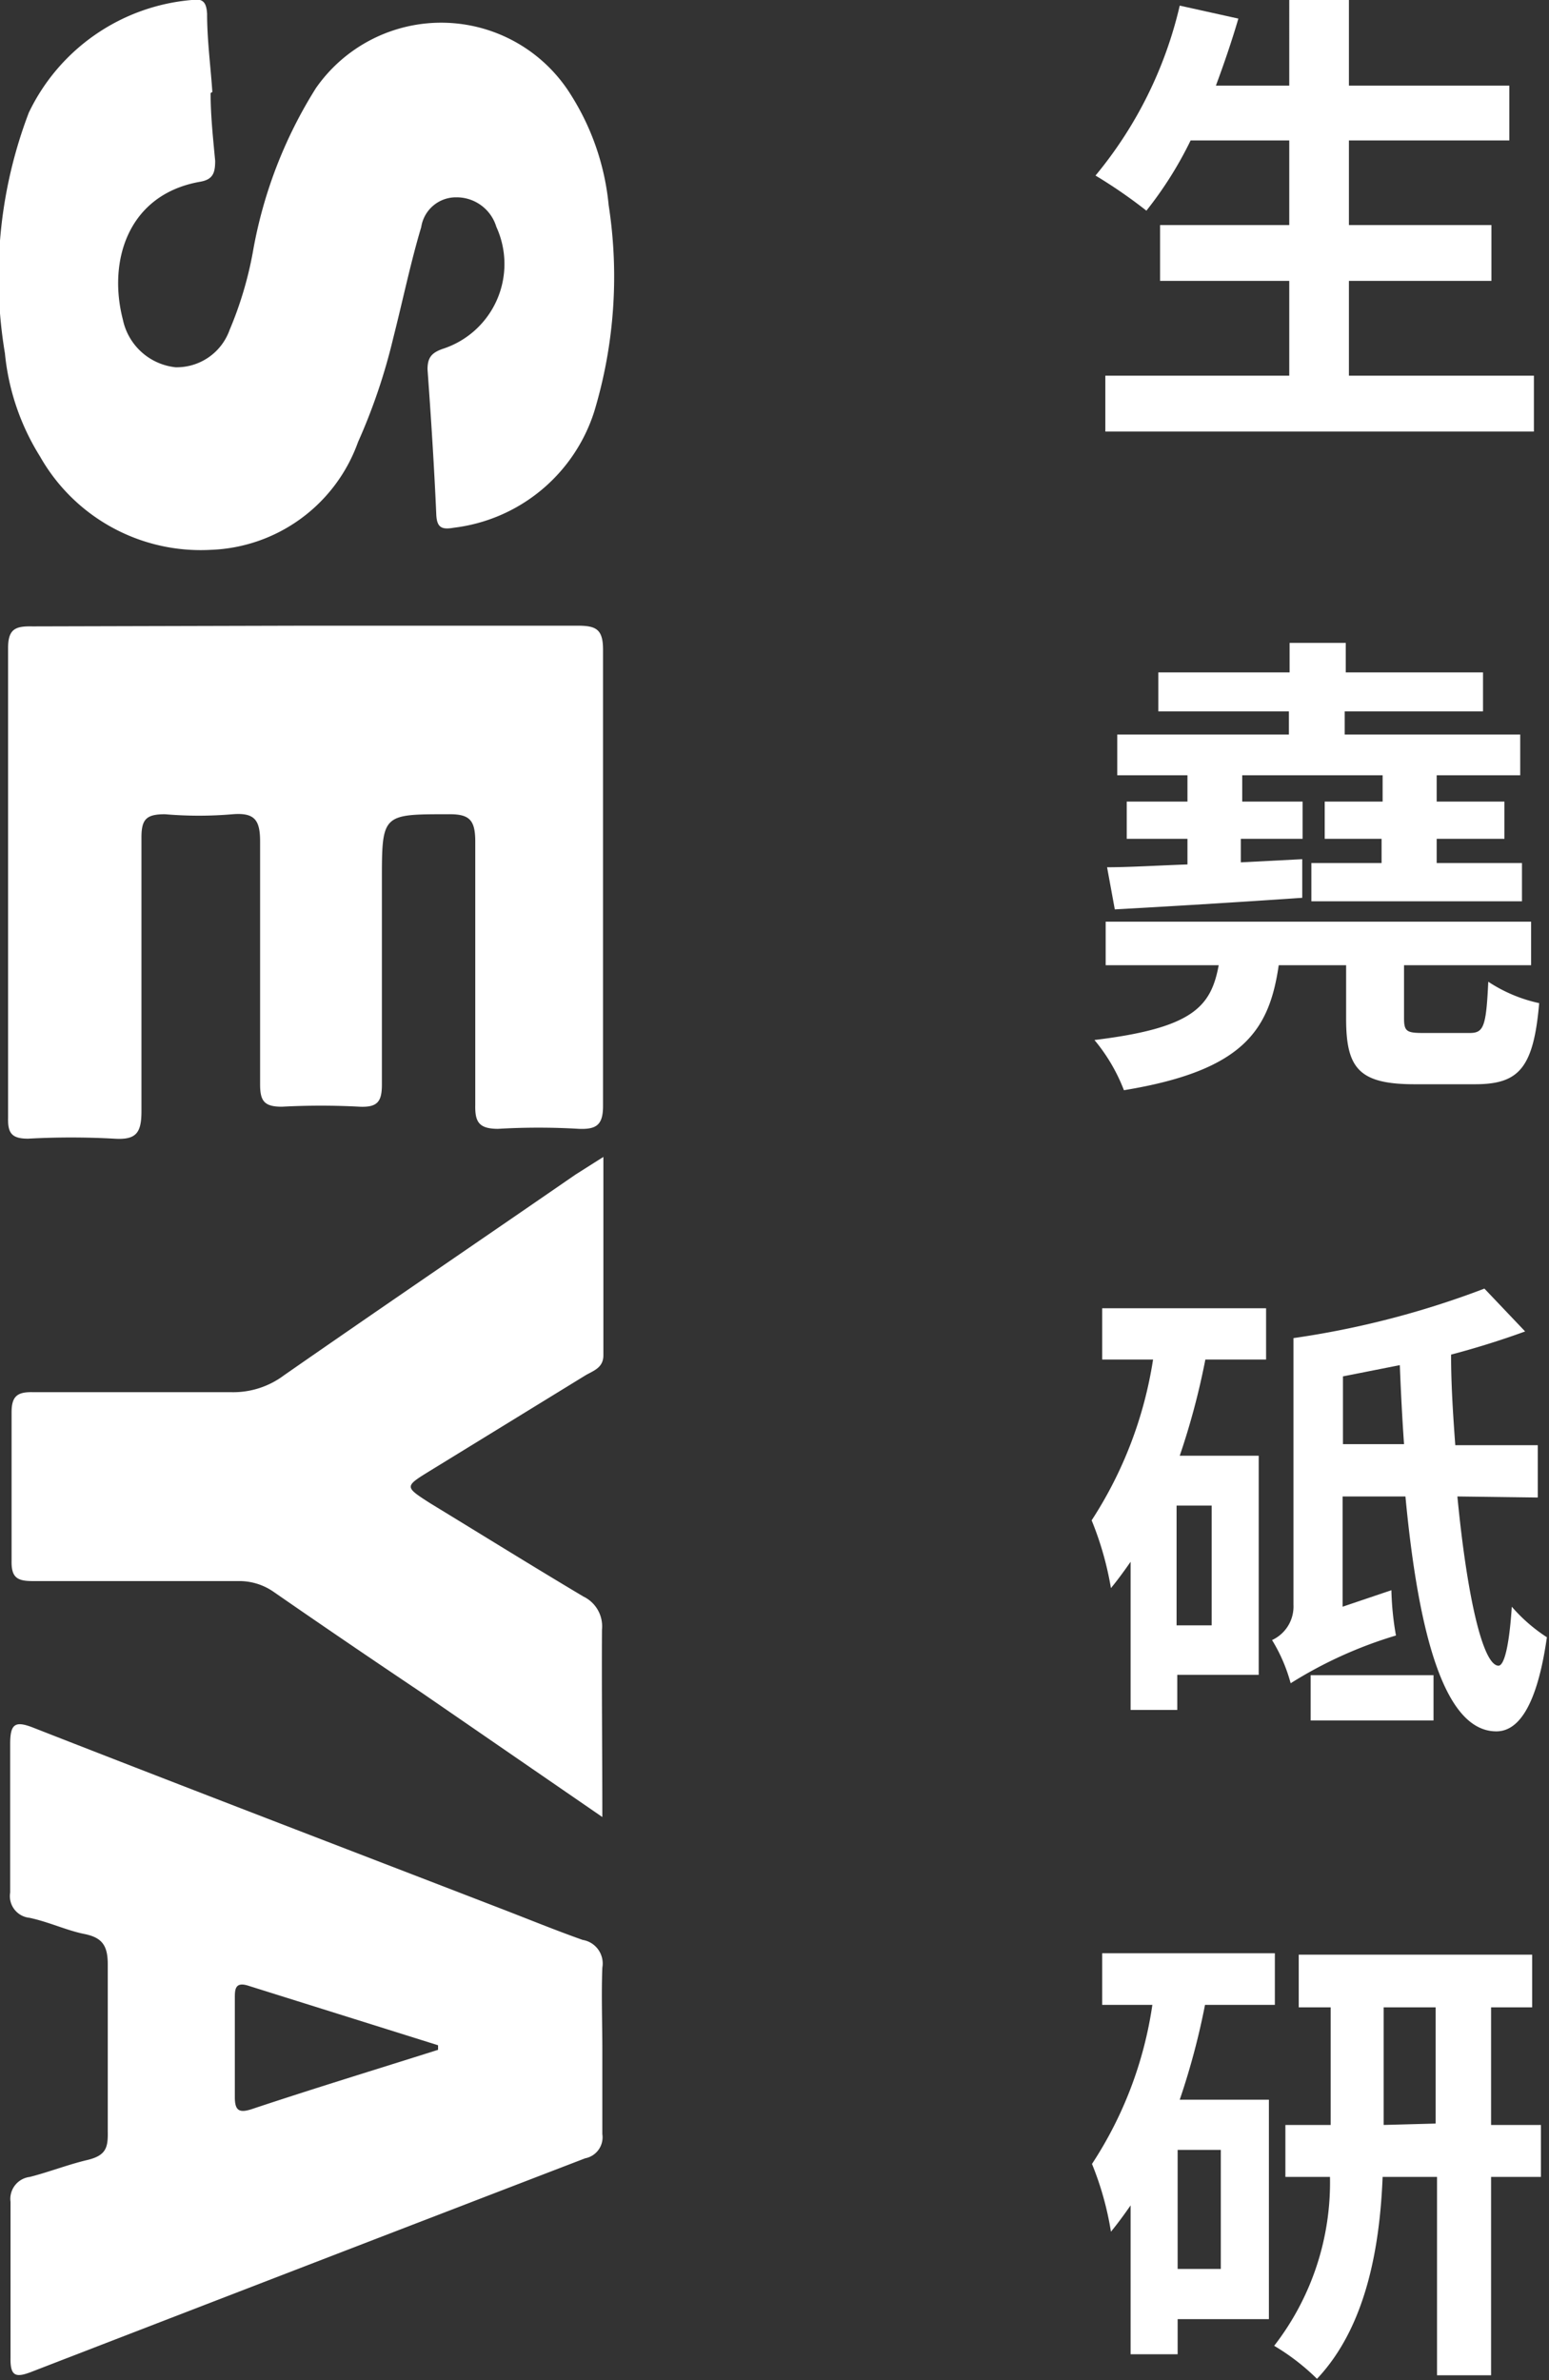
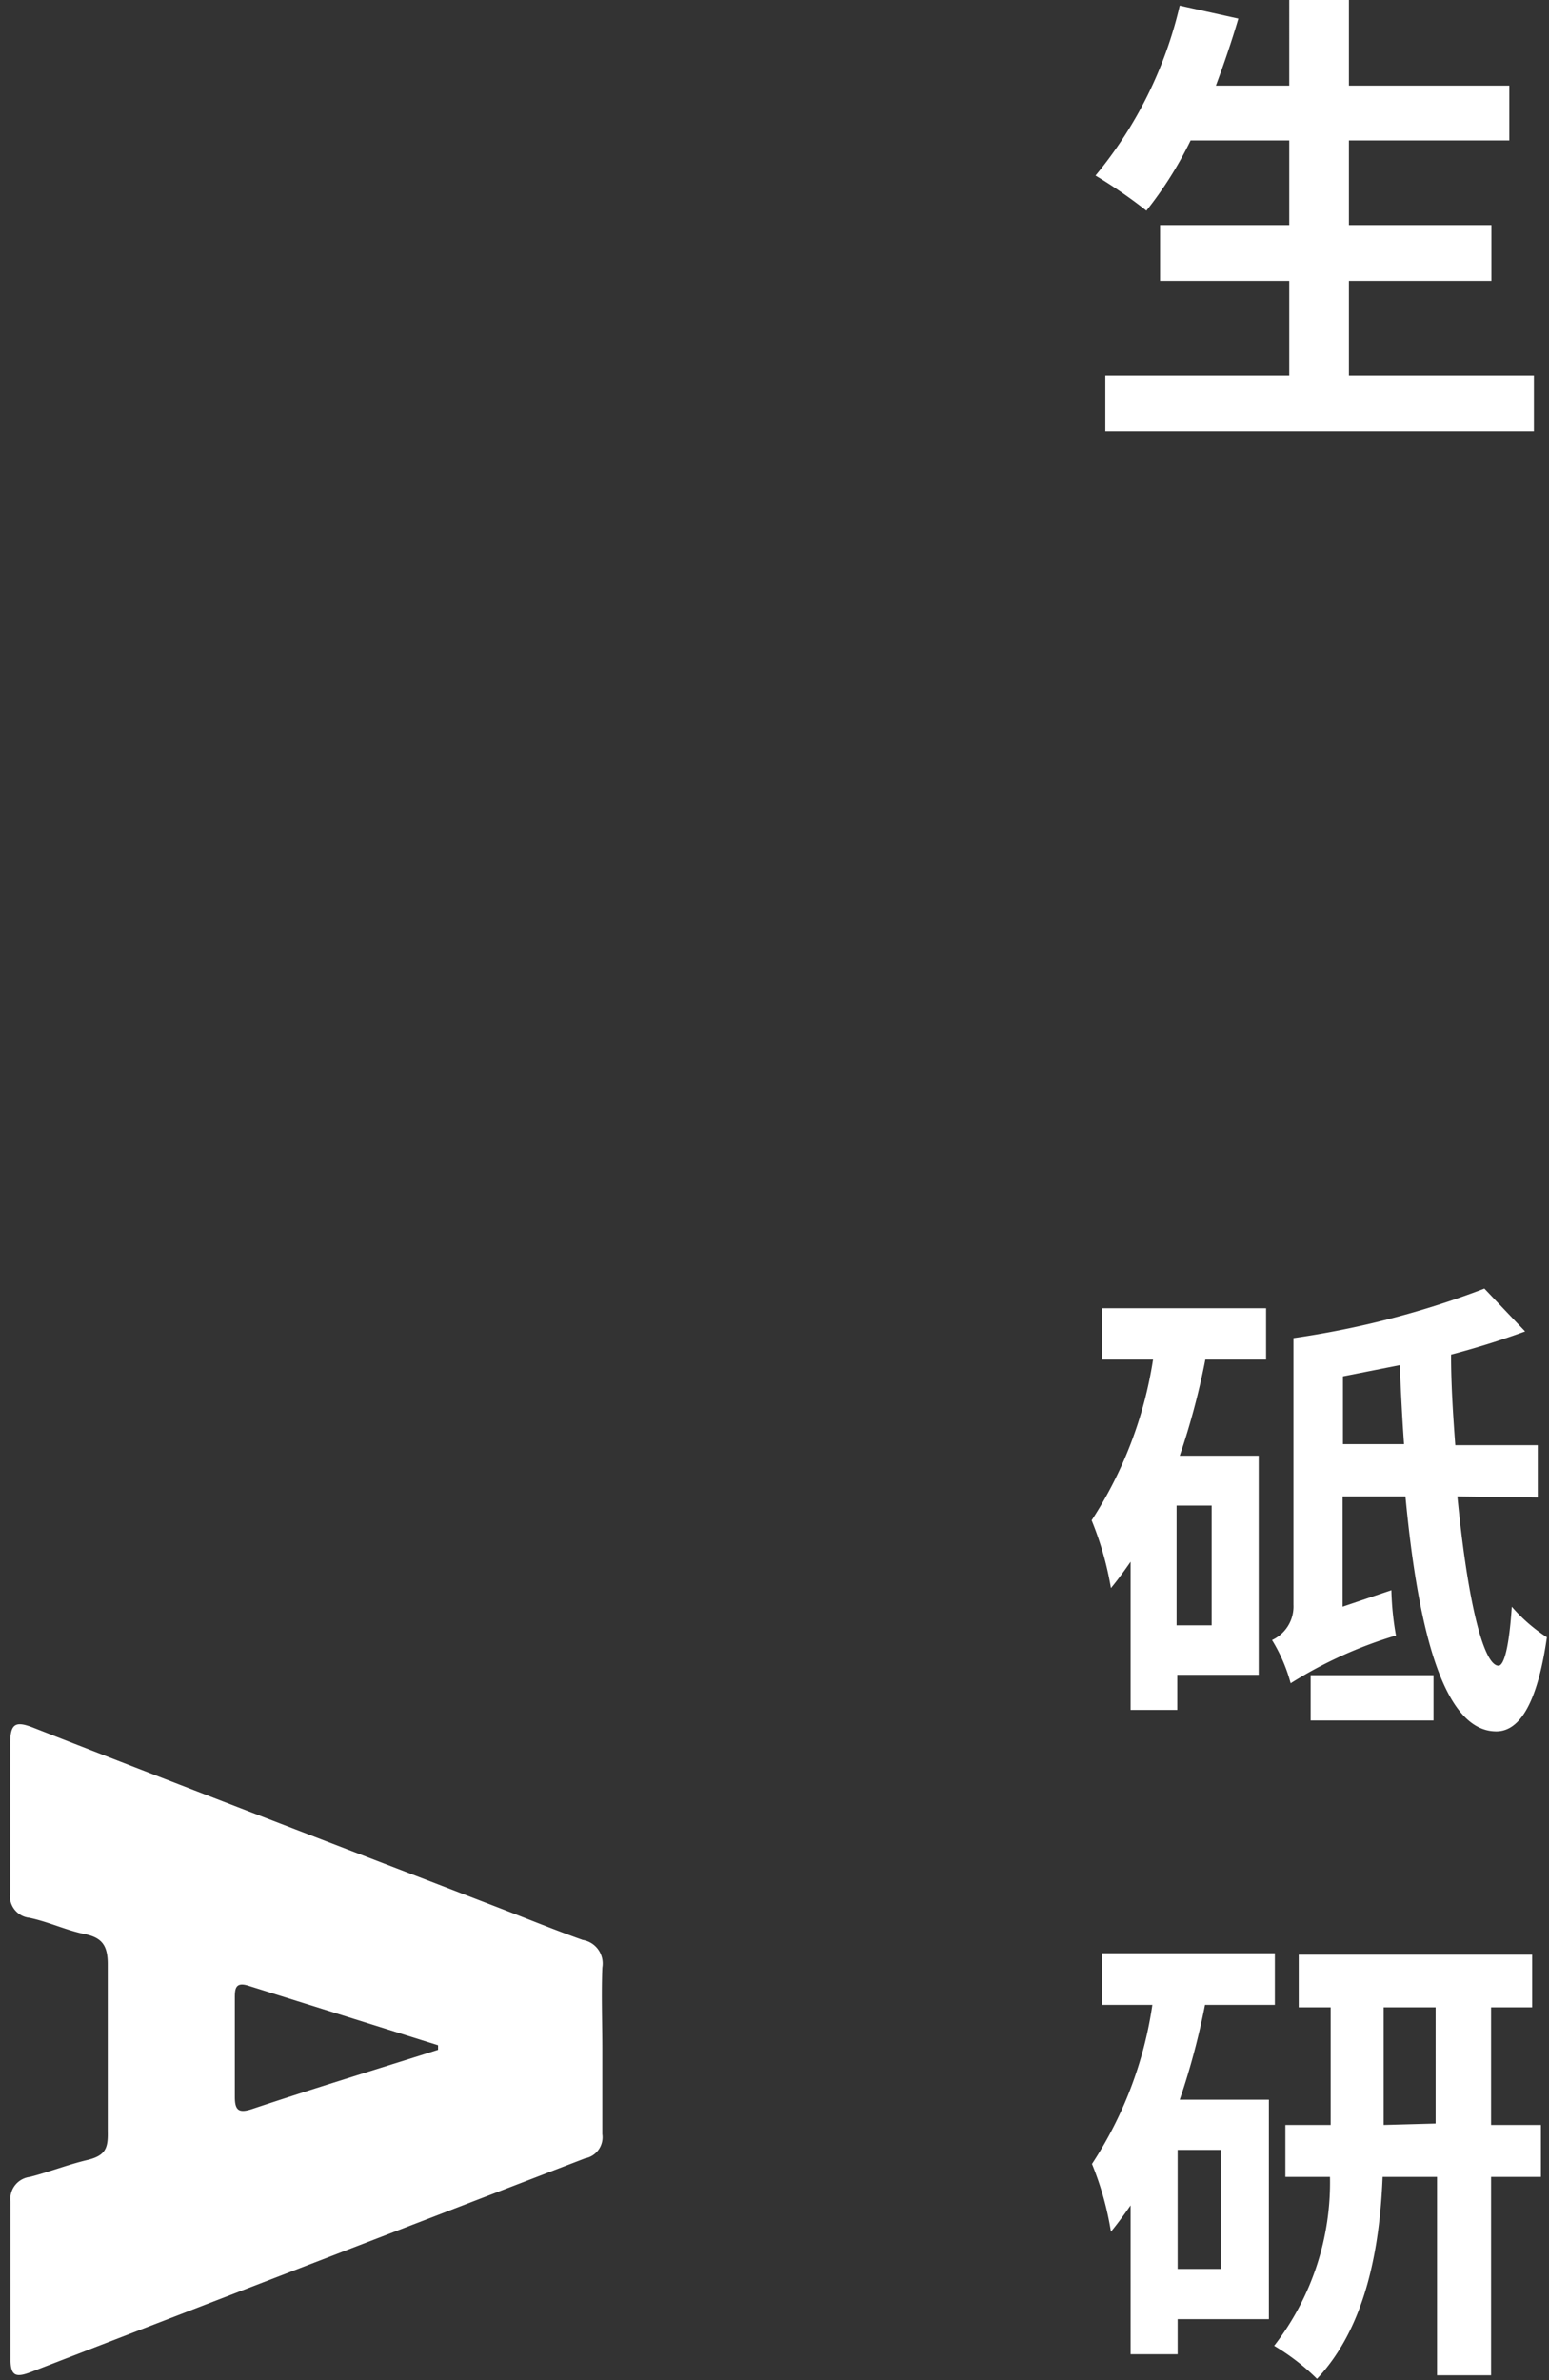
<svg xmlns="http://www.w3.org/2000/svg" width="44.13" height="67.79" viewBox="0 0 44.13 67.79">
  <rect x="0" y="0" width="44.13" height="67.79" fill="#333333" stroke="none" />
  <title>consultation-company</title>
  <g>
    <g>
-       <path d="M8.72,17.82c2.58,0,5.15,0,7.73,0,.52,0,.73.09.73.68,0,4.33,0,8.67,0,13,0,.54-.19.67-.69.65a19.61,19.61,0,0,0-2.3,0c-.55,0-.66-.2-.65-.68,0-2.5,0-5,0-7.5,0-.64-.18-.79-.79-.78-1.87,0-1.87,0-1.87,1.91s0,3.86,0,5.79c0,.49-.13.65-.63.63a20.55,20.55,0,0,0-2.22,0c-.51,0-.62-.17-.62-.64,0-2.3,0-4.6,0-6.91,0-.61-.15-.83-.78-.78a11.31,11.31,0,0,1-1.93,0c-.53,0-.67.14-.67.66,0,2.6,0,5.2,0,7.8,0,.63-.16.82-.78.78a22.24,22.24,0,0,0-2.45,0c-.47,0-.58-.16-.57-.6q0-6.68,0-13.37c0-.56.22-.63.7-.62Z" fill="#fff" />
-       <path d="M6,2.65c0,.64.07,1.29.13,1.93,0,.36-.07.54-.45.6C3.64,5.55,3.07,7.44,3.5,9.1A1.72,1.72,0,0,0,5,10.46,1.6,1.6,0,0,0,6.54,9.4,10.52,10.52,0,0,0,7.2,7.2,12.94,12.94,0,0,1,9,2.51a4.35,4.35,0,0,1,7.27.2,7.13,7.13,0,0,1,1.07,3.13,13.31,13.31,0,0,1-.41,5.88,4.8,4.8,0,0,1-4,3.31c-.34.06-.48,0-.5-.36-.06-1.38-.15-2.77-.25-4.15,0-.34.12-.47.42-.58a2.54,2.54,0,0,0,1.54-3.48A1.18,1.18,0,0,0,13,5.62a1,1,0,0,0-1,.85c-.3,1-.53,2.11-.8,3.17a16.7,16.7,0,0,1-1,2.95A4.63,4.63,0,0,1,6,15.66,5.26,5.26,0,0,1,1.14,13a6.76,6.76,0,0,1-1-2.94A13.14,13.14,0,0,1,.82,3.21,5.68,5.68,0,0,1,5.46,0c.34-.06.42.09.44.39,0,.75.1,1.49.15,2.23Z" fill="#fff" />
      <path d="M17.16,58.4c0,.79,0,1.59,0,2.38a.61.61,0,0,1-.49.69Q8.79,64.5.9,67.55c-.44.17-.61.14-.6-.39,0-1.48,0-3,0-4.45A.63.63,0,0,1,.85,62c.55-.14,1.08-.35,1.63-.48s.6-.36.59-.83c0-1.59,0-3.17,0-4.75,0-.54-.17-.76-.67-.86s-1-.34-1.56-.46a.62.62,0,0,1-.55-.72q0-2.12,0-4.23c0-.58.14-.67.67-.46,4.42,1.73,8.86,3.43,13.29,5.14.78.3,1.56.62,2.35.9a.68.68,0,0,1,.56.79C17.13,56.81,17.16,57.61,17.16,58.4Zm-4.68,0v-.15l-5.42-1.7c-.36-.11-.37.11-.37.35,0,.94,0,1.88,0,2.82,0,.38.11.47.48.35C8.94,59.48,10.71,58.94,12.48,58.38Z" fill="#fff" />
-       <path d="M17.16,51.75,12,48.2Q9.88,46.78,7.8,45.34a1.71,1.71,0,0,0-1-.31c-2,0-3.91,0-5.87,0-.44,0-.61-.1-.6-.58q0-2.11,0-4.23c0-.47.18-.58.61-.57,1.88,0,3.76,0,5.64,0a2.41,2.41,0,0,0,1.51-.48c2.76-1.92,5.54-3.81,8.31-5.72l.79-.5c0,2,0,3.81,0,5.65,0,.36-.29.44-.51.57l-4.43,2.72c-.73.45-.73.45,0,.92,1.46.89,2.91,1.79,4.37,2.66a.94.94,0,0,1,.53.94C17.14,48.16,17.16,49.87,17.16,51.75Z" fill="#fff" />
    </g>
    <g>
      <path d="M43.7,10.7v1.59H31.49V10.7h5.24V8H33.05V6.41h3.68V4H33.92a10.79,10.79,0,0,1-1.26,2,14.07,14.07,0,0,0-1.45-1A11.74,11.74,0,0,0,33.61.16l1.67.37c-.19.65-.41,1.29-.64,1.91h2.09V0h1.7V2.44H43V4H38.43V6.41h4.06V8H38.43V10.7Z" fill="#fff" />
-       <path d="M41.87,29.42c.4,0,.47-.18.53-1.46a4.26,4.26,0,0,0,1.45.61c-.16,1.87-.59,2.31-1.83,2.31H40.3c-1.59,0-1.95-.46-1.95-1.87V27.49H36.43c-.27,1.85-1,3-4.41,3.56a5.07,5.07,0,0,0-.84-1.43c2.81-.34,3.32-.95,3.54-2.13H31.5V26.25H43.62v1.24H40V29c0,.38.08.42.56.42ZM31.54,24.7c.64,0,1.43-.05,2.29-.08v-.73H32.1V22.83h1.73v-.75h-2V20.92h4.89v-.66H33V19.15h3.74v-.84h1.6v.84h3.91v1.11H38.31v.66h5v1.16H40.93v.75h1.93v1.06H40.93v.69h2.43v1.09h-6V24.58h2v-.69H37.74V22.83h1.65v-.75h-4v.75h1.72v1.06H35.35v.67l1.75-.09,0,1.1c-1.89.13-3.88.25-5.34.33Z" fill="#fff" />
      <path d="M31.4,37.26h4.67v1.46H34.34a20.83,20.83,0,0,1-.73,2.74h2.25V47.7H33.54v1H32.21V44.48c-.18.26-.37.52-.56.75a9.07,9.07,0,0,0-.55-1.93,11.64,11.64,0,0,0,1.75-4.58H31.4Zm3.12,5.62h-1v3.41h1Zm7-.26c.27,2.81.72,4.81,1.17,4.82.17,0,.31-.6.38-1.68a4.71,4.71,0,0,0,1,.87c-.31,2.17-.91,2.68-1.44,2.68-1.45,0-2.21-2.66-2.59-6.69H38.25v3.14l1.39-.47a8.4,8.4,0,0,0,.13,1.29,12.18,12.18,0,0,0-3,1.36v0a4.67,4.67,0,0,0-.53-1.23,1.05,1.05,0,0,0,.61-1V38.11l0,0a25.32,25.32,0,0,0,5.44-1.41l1.16,1.22c-.63.23-1.35.46-2.11.66,0,.88.06,1.76.12,2.58h2.35v1.49Zm-4.18,5.09h3.5V49h-3.5ZM40,41.13c-.05-.71-.09-1.47-.12-2.25l-1.62.32v1.93Z" fill="#fff" />
      <path d="M34.33,57.1a20.64,20.64,0,0,1-.72,2.7h2.54v6.25h-2.6v1H32.21V62.81c-.18.26-.37.52-.56.75a8.77,8.77,0,0,0-.54-1.93,11.18,11.18,0,0,0,1.72-4.53H31.4V55.63h4.92V57.1Zm.45,4.13H33.55v3.39h1.23ZM43.9,62H42.48v5.65H40.94V62H39.39c-.08,2-.47,4.27-1.87,5.75a6.29,6.29,0,0,0-1.22-.94A7.59,7.59,0,0,0,37.89,62H36.62V60.52h1.29V57.17H37v-1.5h6.65v1.5H42.48v3.35H43.9Zm-3-1.52V57.17H39.42v3.35Z" fill="#fff" />
    </g>
  </g>
</svg>